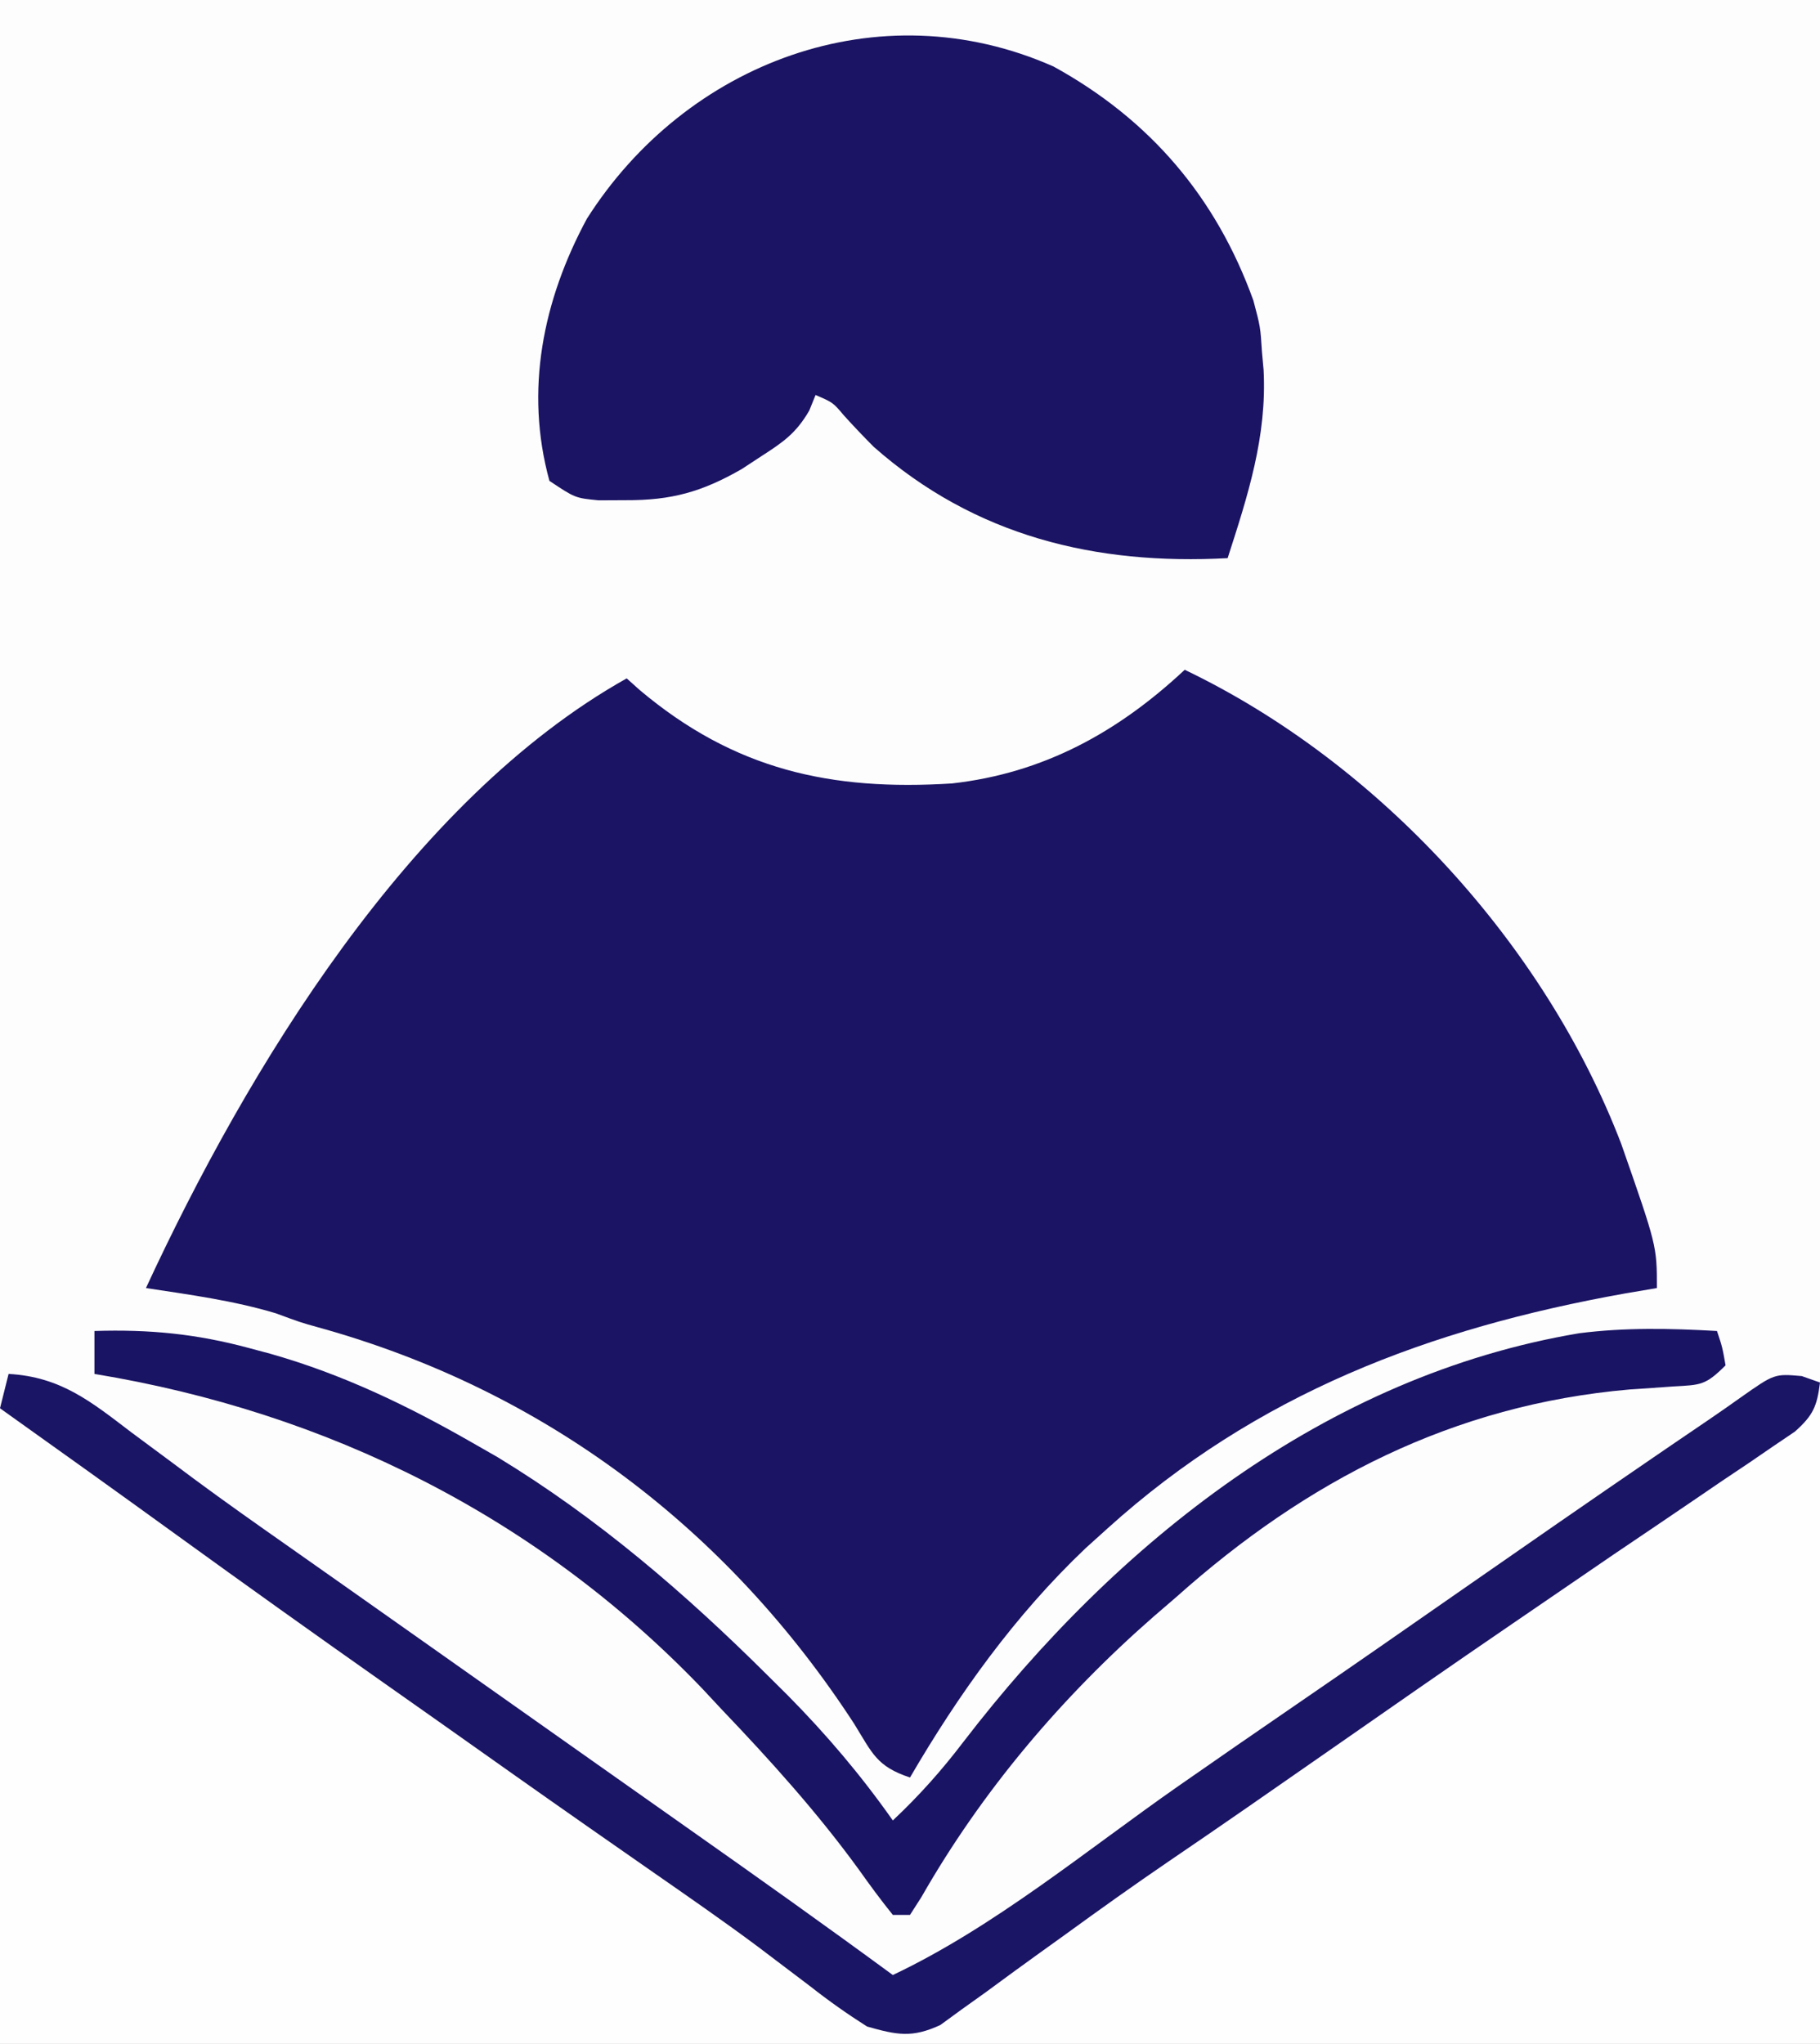
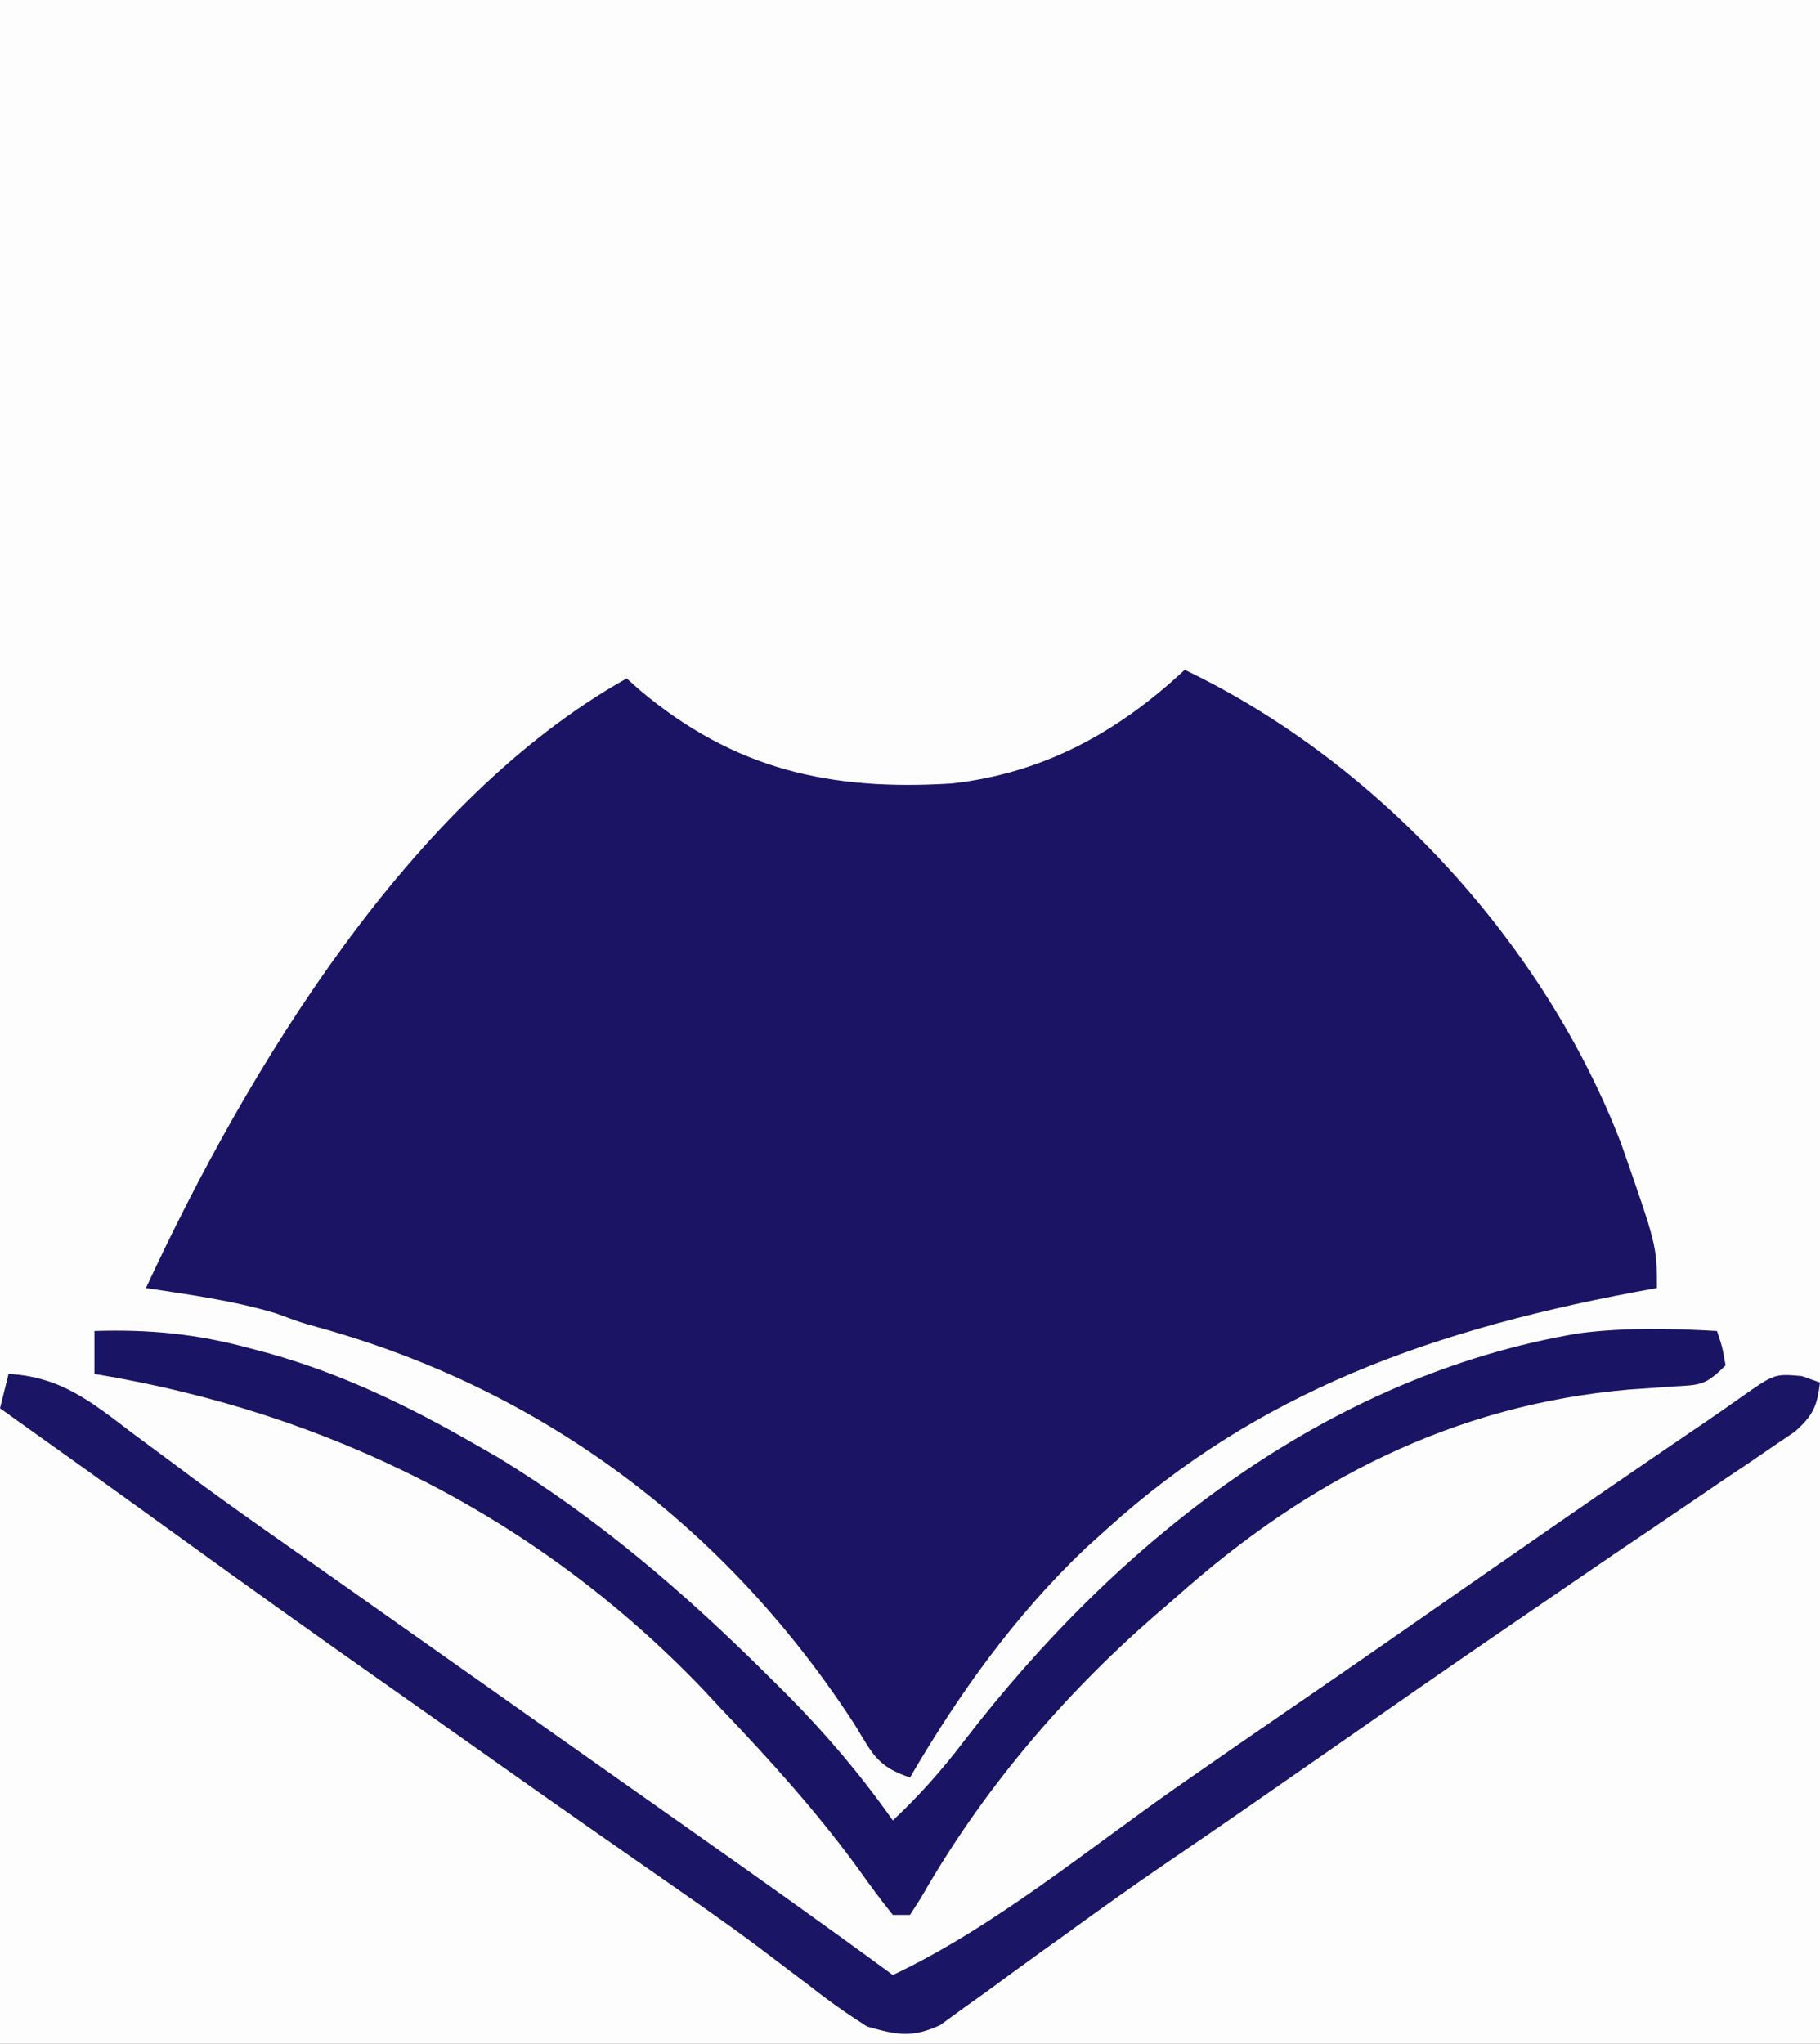
<svg xmlns="http://www.w3.org/2000/svg" width="212" height="238">
  <rect width="100%" height="100%" fill="#808080" stroke="none" />
  <path d="M0 0 C69.96 0 139.92 0 212 0 C212 78.54 212 157.08 212 238 C142.04 238 72.08 238 0 238 C0 159.46 0 80.92 0 0 Z " fill="#FDFDFD" transform="translate(0,0)" />
-   <path d="M0 0 C22.567 10.806 41.918 31.916 50.839 55.188 C55 67.087 55 67.087 55 72 C53.777 72.208 52.553 72.415 51.293 72.629 C28.508 76.707 8.392 84.292 -9 100 C-9.842 100.759 -10.684 101.519 -11.551 102.301 C-19.758 110.099 -26.304 119.238 -32 129 C-35.89 127.703 -36.366 126.204 -38.5 122.75 C-53.305 99.987 -74.629 83.855 -100.914 76.582 C-103 76 -103 76 -105.875 74.938 C-110.819 73.454 -115.903 72.775 -121 72 C-109.215 46.563 -90.25 15.163 -65 1 C-64.501 1.447 -64.002 1.895 -63.488 2.355 C-52.434 11.663 -41.214 14.12 -27.118 13.237 C-16.423 12.041 -7.754 7.248 0 0 Z " fill="#1B1464" transform="translate(138,78)" />
-   <path d="M0 0 C6.656 4.235 13.112 8.406 19.438 13.062 C25.932 17.798 32.47 22.463 39.062 27.062 C39.9 27.647 40.738 28.232 41.601 28.834 C43.266 29.996 44.931 31.158 46.597 32.32 C50.302 34.91 53.996 37.516 57.688 40.125 C58.377 40.612 59.067 41.1 59.778 41.602 C61.16 42.579 62.541 43.555 63.923 44.532 C68.146 47.517 72.371 50.497 76.595 53.479 C80.312 56.102 84.027 58.726 87.742 61.352 C88.518 61.899 89.293 62.447 90.092 63.012 C91.58 64.063 93.069 65.116 94.557 66.168 C95.226 66.641 95.896 67.114 96.586 67.602 C97.174 68.017 97.763 68.433 98.369 68.862 C101.552 71.342 101.552 71.342 105.391 71.812 C108.272 70.915 110.265 69.732 112.738 68.008 C113.632 67.391 114.527 66.774 115.448 66.138 C116.393 65.474 117.338 64.81 118.312 64.125 C119.297 63.443 120.281 62.761 121.294 62.059 C123.282 60.681 125.268 59.3 127.251 57.916 C130.237 55.835 133.237 53.777 136.242 51.725 C143.662 46.653 151.017 41.49 158.374 36.327 C164.754 31.857 171.172 27.445 177.611 23.06 C182.147 19.966 186.664 16.845 191.164 13.699 C192.207 12.971 193.249 12.242 194.323 11.492 C196.363 10.065 198.401 8.635 200.437 7.204 C201.364 6.555 202.291 5.906 203.246 5.238 C204.068 4.661 204.889 4.084 205.736 3.49 C208 2 208 2 212 0 C212 24.42 212 48.84 212 74 C142.04 74 72.08 74 0 74 C0 49.58 0 25.16 0 0 Z " fill="#FEFEFE" transform="translate(0,164)" />
-   <path d="M0 0 C11.225 6.17 18.937 15.203 23.281 27.254 C24.094 30.316 24.094 30.316 24.281 33.254 C24.343 33.944 24.405 34.633 24.469 35.344 C24.871 43.092 22.635 49.96 20.281 57.254 C4.901 58.084 -9.141 54.709 -20.953 44.281 C-22.134 43.093 -23.292 41.881 -24.414 40.637 C-25.691 39.125 -25.691 39.125 -27.719 38.254 C-27.96 38.849 -28.201 39.445 -28.449 40.059 C-29.972 42.691 -31.483 43.743 -34.031 45.379 C-34.791 45.876 -35.55 46.374 -36.332 46.887 C-40.95 49.532 -44.498 50.531 -49.844 50.504 C-51.394 50.512 -51.394 50.512 -52.977 50.52 C-55.719 50.254 -55.719 50.254 -58.719 48.254 C-61.62 37.704 -59.475 27.226 -54.363 17.738 C-42.834 -0.437 -20.376 -9.024 0 0 Z " fill="#1B1464" transform="translate(122.719,7.746)" />
+   <path d="M0 0 C22.567 10.806 41.918 31.916 50.839 55.188 C55 67.087 55 67.087 55 72 C28.508 76.707 8.392 84.292 -9 100 C-9.842 100.759 -10.684 101.519 -11.551 102.301 C-19.758 110.099 -26.304 119.238 -32 129 C-35.89 127.703 -36.366 126.204 -38.5 122.75 C-53.305 99.987 -74.629 83.855 -100.914 76.582 C-103 76 -103 76 -105.875 74.938 C-110.819 73.454 -115.903 72.775 -121 72 C-109.215 46.563 -90.25 15.163 -65 1 C-64.501 1.447 -64.002 1.895 -63.488 2.355 C-52.434 11.663 -41.214 14.12 -27.118 13.237 C-16.423 12.041 -7.754 7.248 0 0 Z " fill="#1B1464" transform="translate(138,78)" />
  <path d="M0 0 C6.099 0.336 9.631 3.248 14.312 6.812 C15.921 8.006 17.531 9.199 19.141 10.391 C19.952 10.996 20.764 11.601 21.6 12.225 C25.212 14.897 28.884 17.482 32.562 20.062 C33.97 21.053 35.378 22.044 36.785 23.035 C37.48 23.524 38.175 24.013 38.891 24.516 C42.43 27.006 45.965 29.504 49.5 32 C50.917 33 52.333 34 53.75 35 C56.583 37 59.417 39 62.25 41 C63.303 41.743 63.303 41.743 64.376 42.501 C65.788 43.498 67.2 44.494 68.612 45.491 C72.226 48.043 75.843 50.594 79.461 53.141 C87.354 58.699 95.219 64.286 103 70 C114.863 64.382 125.597 55.433 136.328 47.949 C140.873 44.781 145.43 41.632 150 38.5 C156.459 34.073 162.888 29.602 169.312 25.125 C176.71 19.972 184.121 14.84 191.562 9.75 C192.329 9.226 193.096 8.701 193.886 8.161 C195.291 7.202 196.697 6.245 198.105 5.292 C199.331 4.457 200.547 3.609 201.754 2.747 C205.694 -0.027 205.694 -0.027 208.875 0.25 C209.576 0.497 210.278 0.745 211 1 C210.655 3.782 210.201 4.821 208.077 6.717 C206.821 7.566 206.821 7.566 205.539 8.434 C204.603 9.076 203.666 9.717 202.701 10.379 C201.178 11.398 201.178 11.398 199.625 12.438 C198.582 13.149 197.538 13.861 196.463 14.594 C193.315 16.739 190.158 18.869 187 21 C184.583 22.648 182.169 24.3 179.757 25.954 C178.243 26.991 176.729 28.026 175.214 29.06 C167.889 34.06 160.612 39.129 153.336 44.199 C147.294 48.408 141.249 52.613 135.158 56.751 C131.093 59.522 127.096 62.373 123.117 65.266 C121.57 66.376 121.57 66.376 119.992 67.51 C117.948 68.979 115.914 70.461 113.891 71.959 C112.955 72.627 112.019 73.296 111.055 73.984 C110.224 74.59 109.394 75.195 108.539 75.819 C105.236 77.355 103.462 76.978 100 76 C97.654 74.508 95.549 73.021 93.375 71.312 C92.049 70.305 90.72 69.3 89.391 68.297 C88.684 67.761 87.977 67.226 87.248 66.674 C83.271 63.713 79.196 60.893 75.125 58.062 C73.413 56.869 71.7 55.675 69.988 54.48 C69.151 53.897 68.314 53.314 67.452 52.712 C61.641 48.654 55.859 44.555 50.072 40.463 C47.982 38.987 45.89 37.515 43.797 36.043 C35.678 30.331 27.6 24.565 19.559 18.744 C12.728 13.798 5.869 8.892 -1 4 C-0.67 2.68 -0.34 1.36 0 0 Z " fill="#1B1565" transform="translate(1,160)" />
  <path d="M0 0 C6.398 -0.203 11.892 0.332 18.062 2 C18.881 2.219 19.7 2.439 20.543 2.665 C28.931 5.052 36.454 8.676 44 13 C45.458 13.833 45.458 13.833 46.945 14.684 C58.667 21.809 68.805 30.544 78.5 40.188 C79.254 40.936 80.007 41.684 80.783 42.454 C85.295 47.024 89.304 51.748 93 57 C96.064 54.121 98.703 51.161 101.25 47.812 C119.074 24.622 143.437 5.216 172.942 0.264 C178.284 -0.421 183.631 -0.306 189 0 C189.625 1.875 189.625 1.875 190 4 C187.667 6.333 187.124 6.278 183.957 6.457 C183.138 6.514 182.319 6.572 181.476 6.631 C180.157 6.721 180.157 6.721 178.812 6.812 C158.303 8.596 141.248 17.383 126 31 C124.706 32.114 124.706 32.114 123.387 33.25 C112.693 42.597 103.393 53.554 96.332 65.922 C95.892 66.608 95.453 67.293 95 68 C94.34 68 93.68 68 93 68 C91.626 66.297 90.328 64.535 89.062 62.75 C84.177 56.028 78.731 50.006 73 44 C72.26 43.207 71.52 42.414 70.758 41.598 C51.571 21.603 27.145 9.463 0 5 C0 3.35 0 1.7 0 0 Z " fill="#1A1464" transform="translate(11,155)" />
</svg>